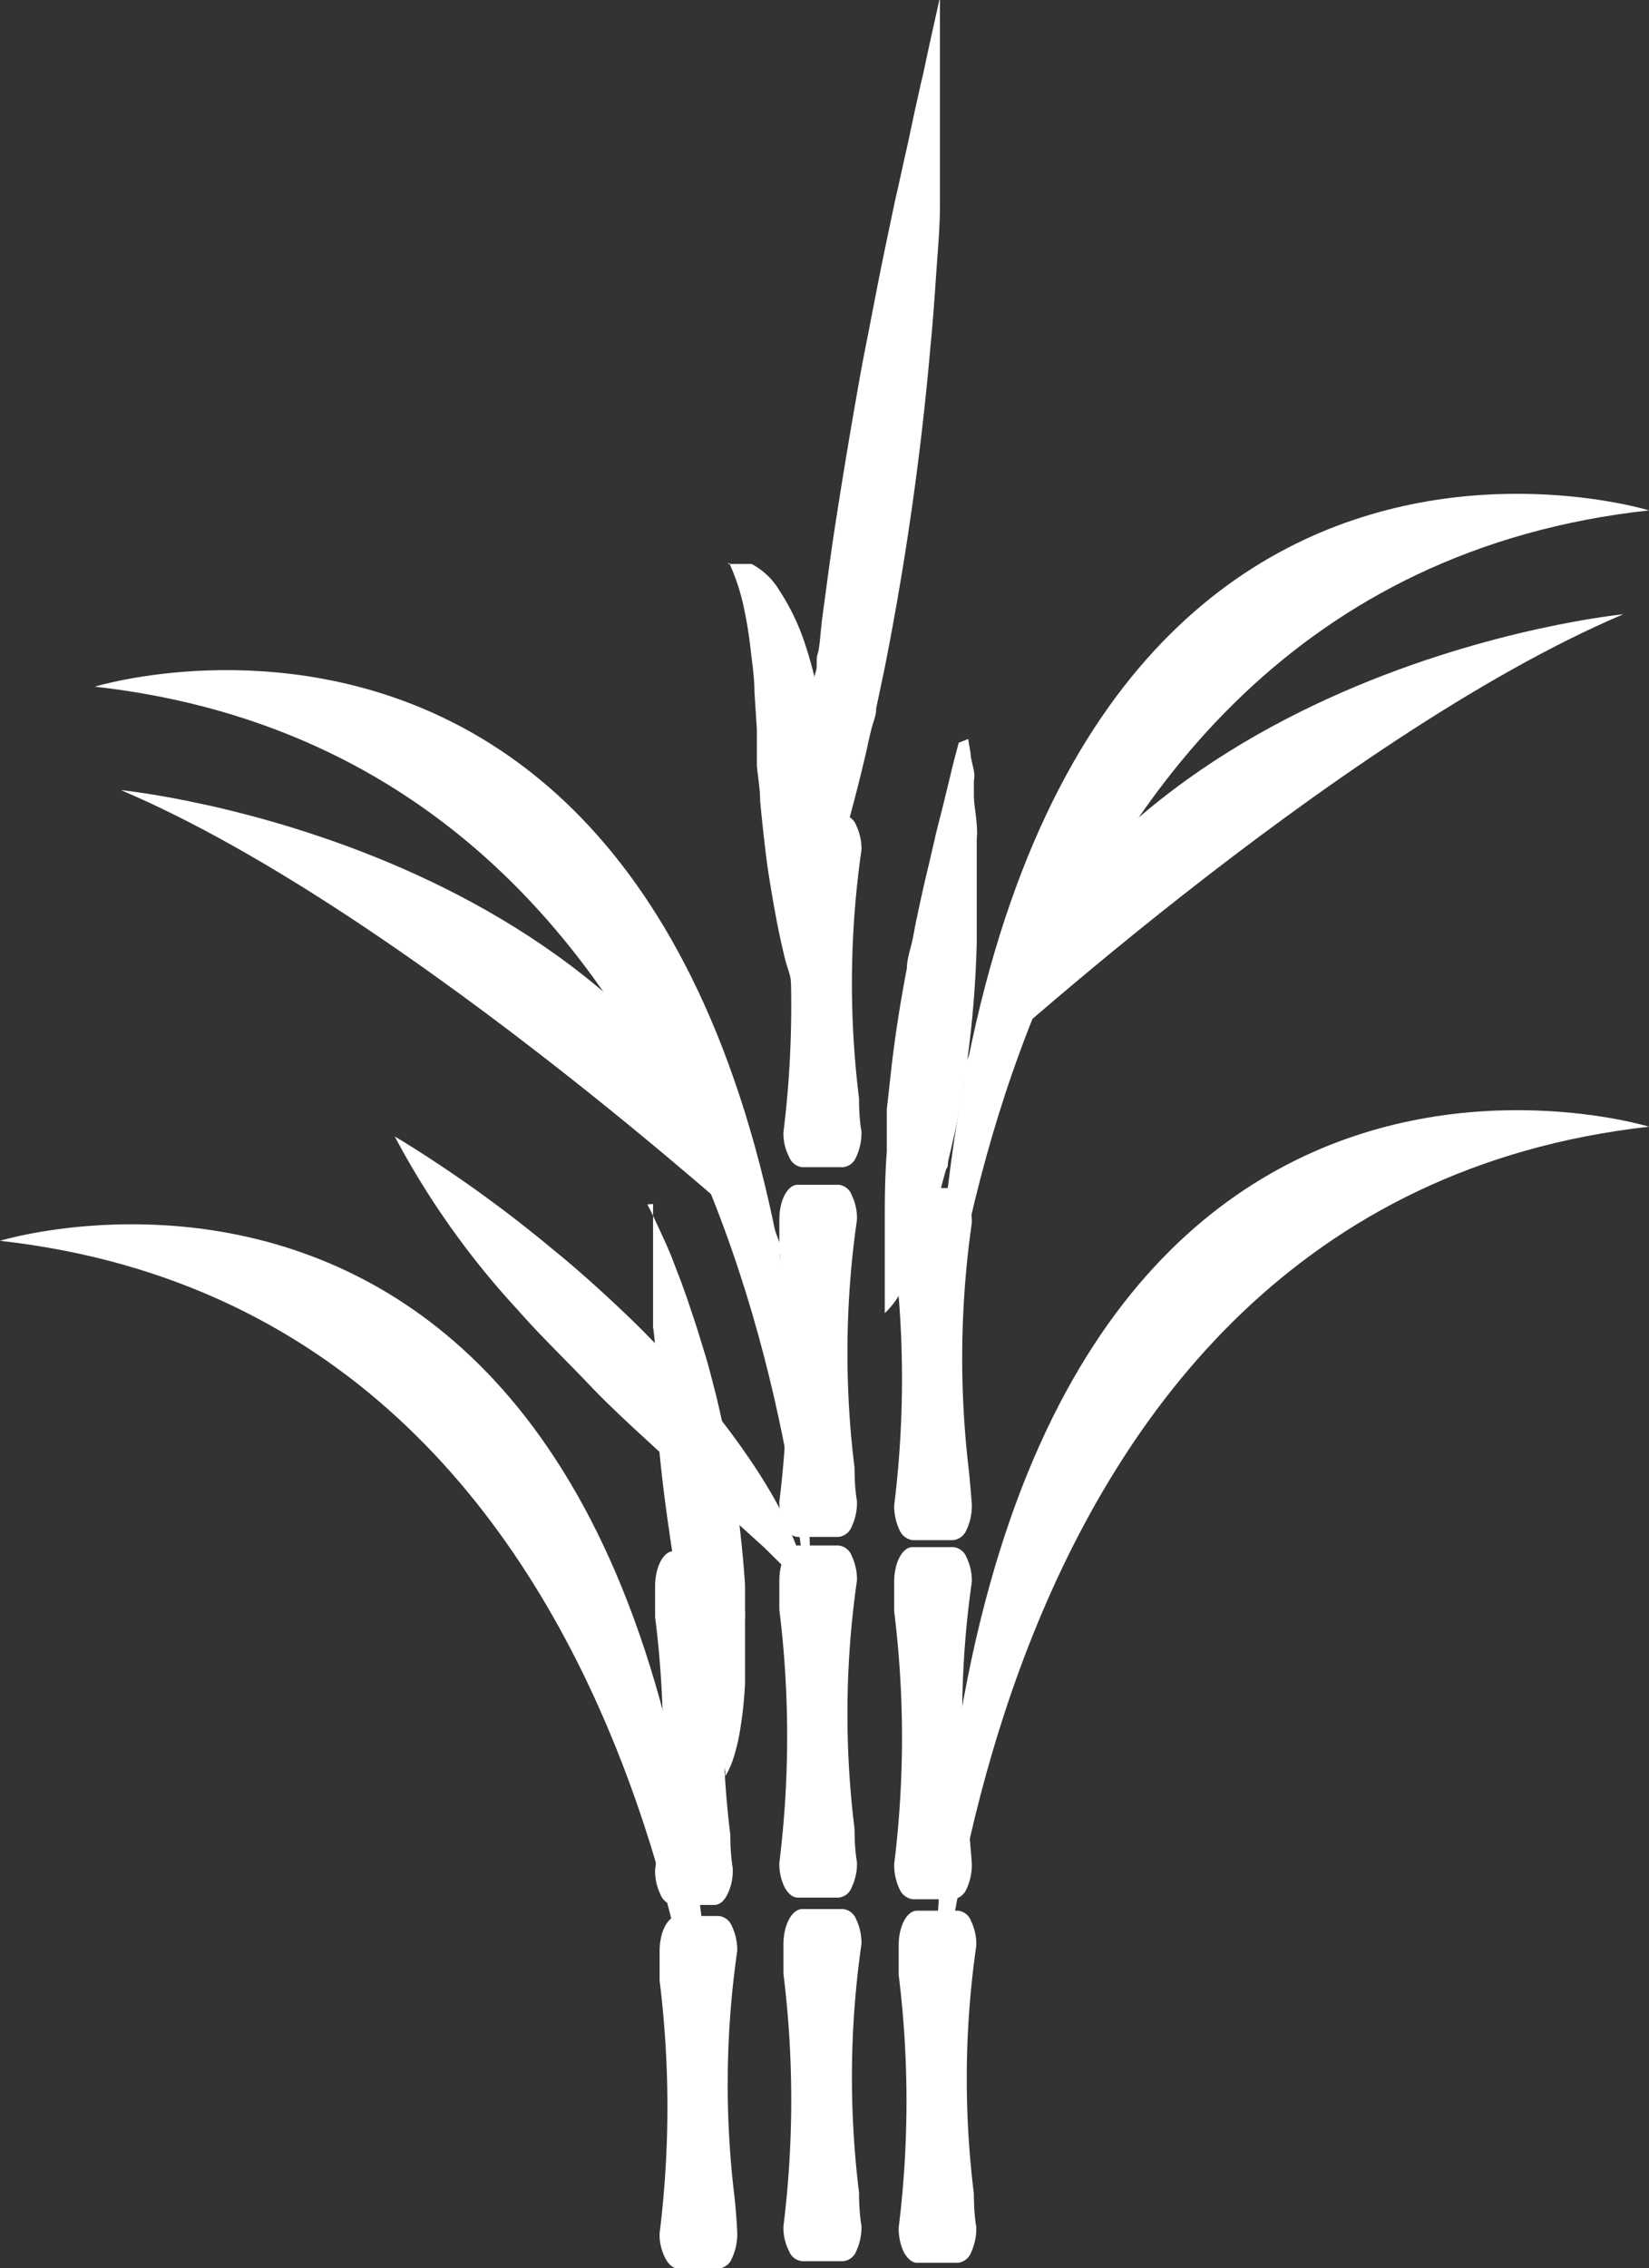
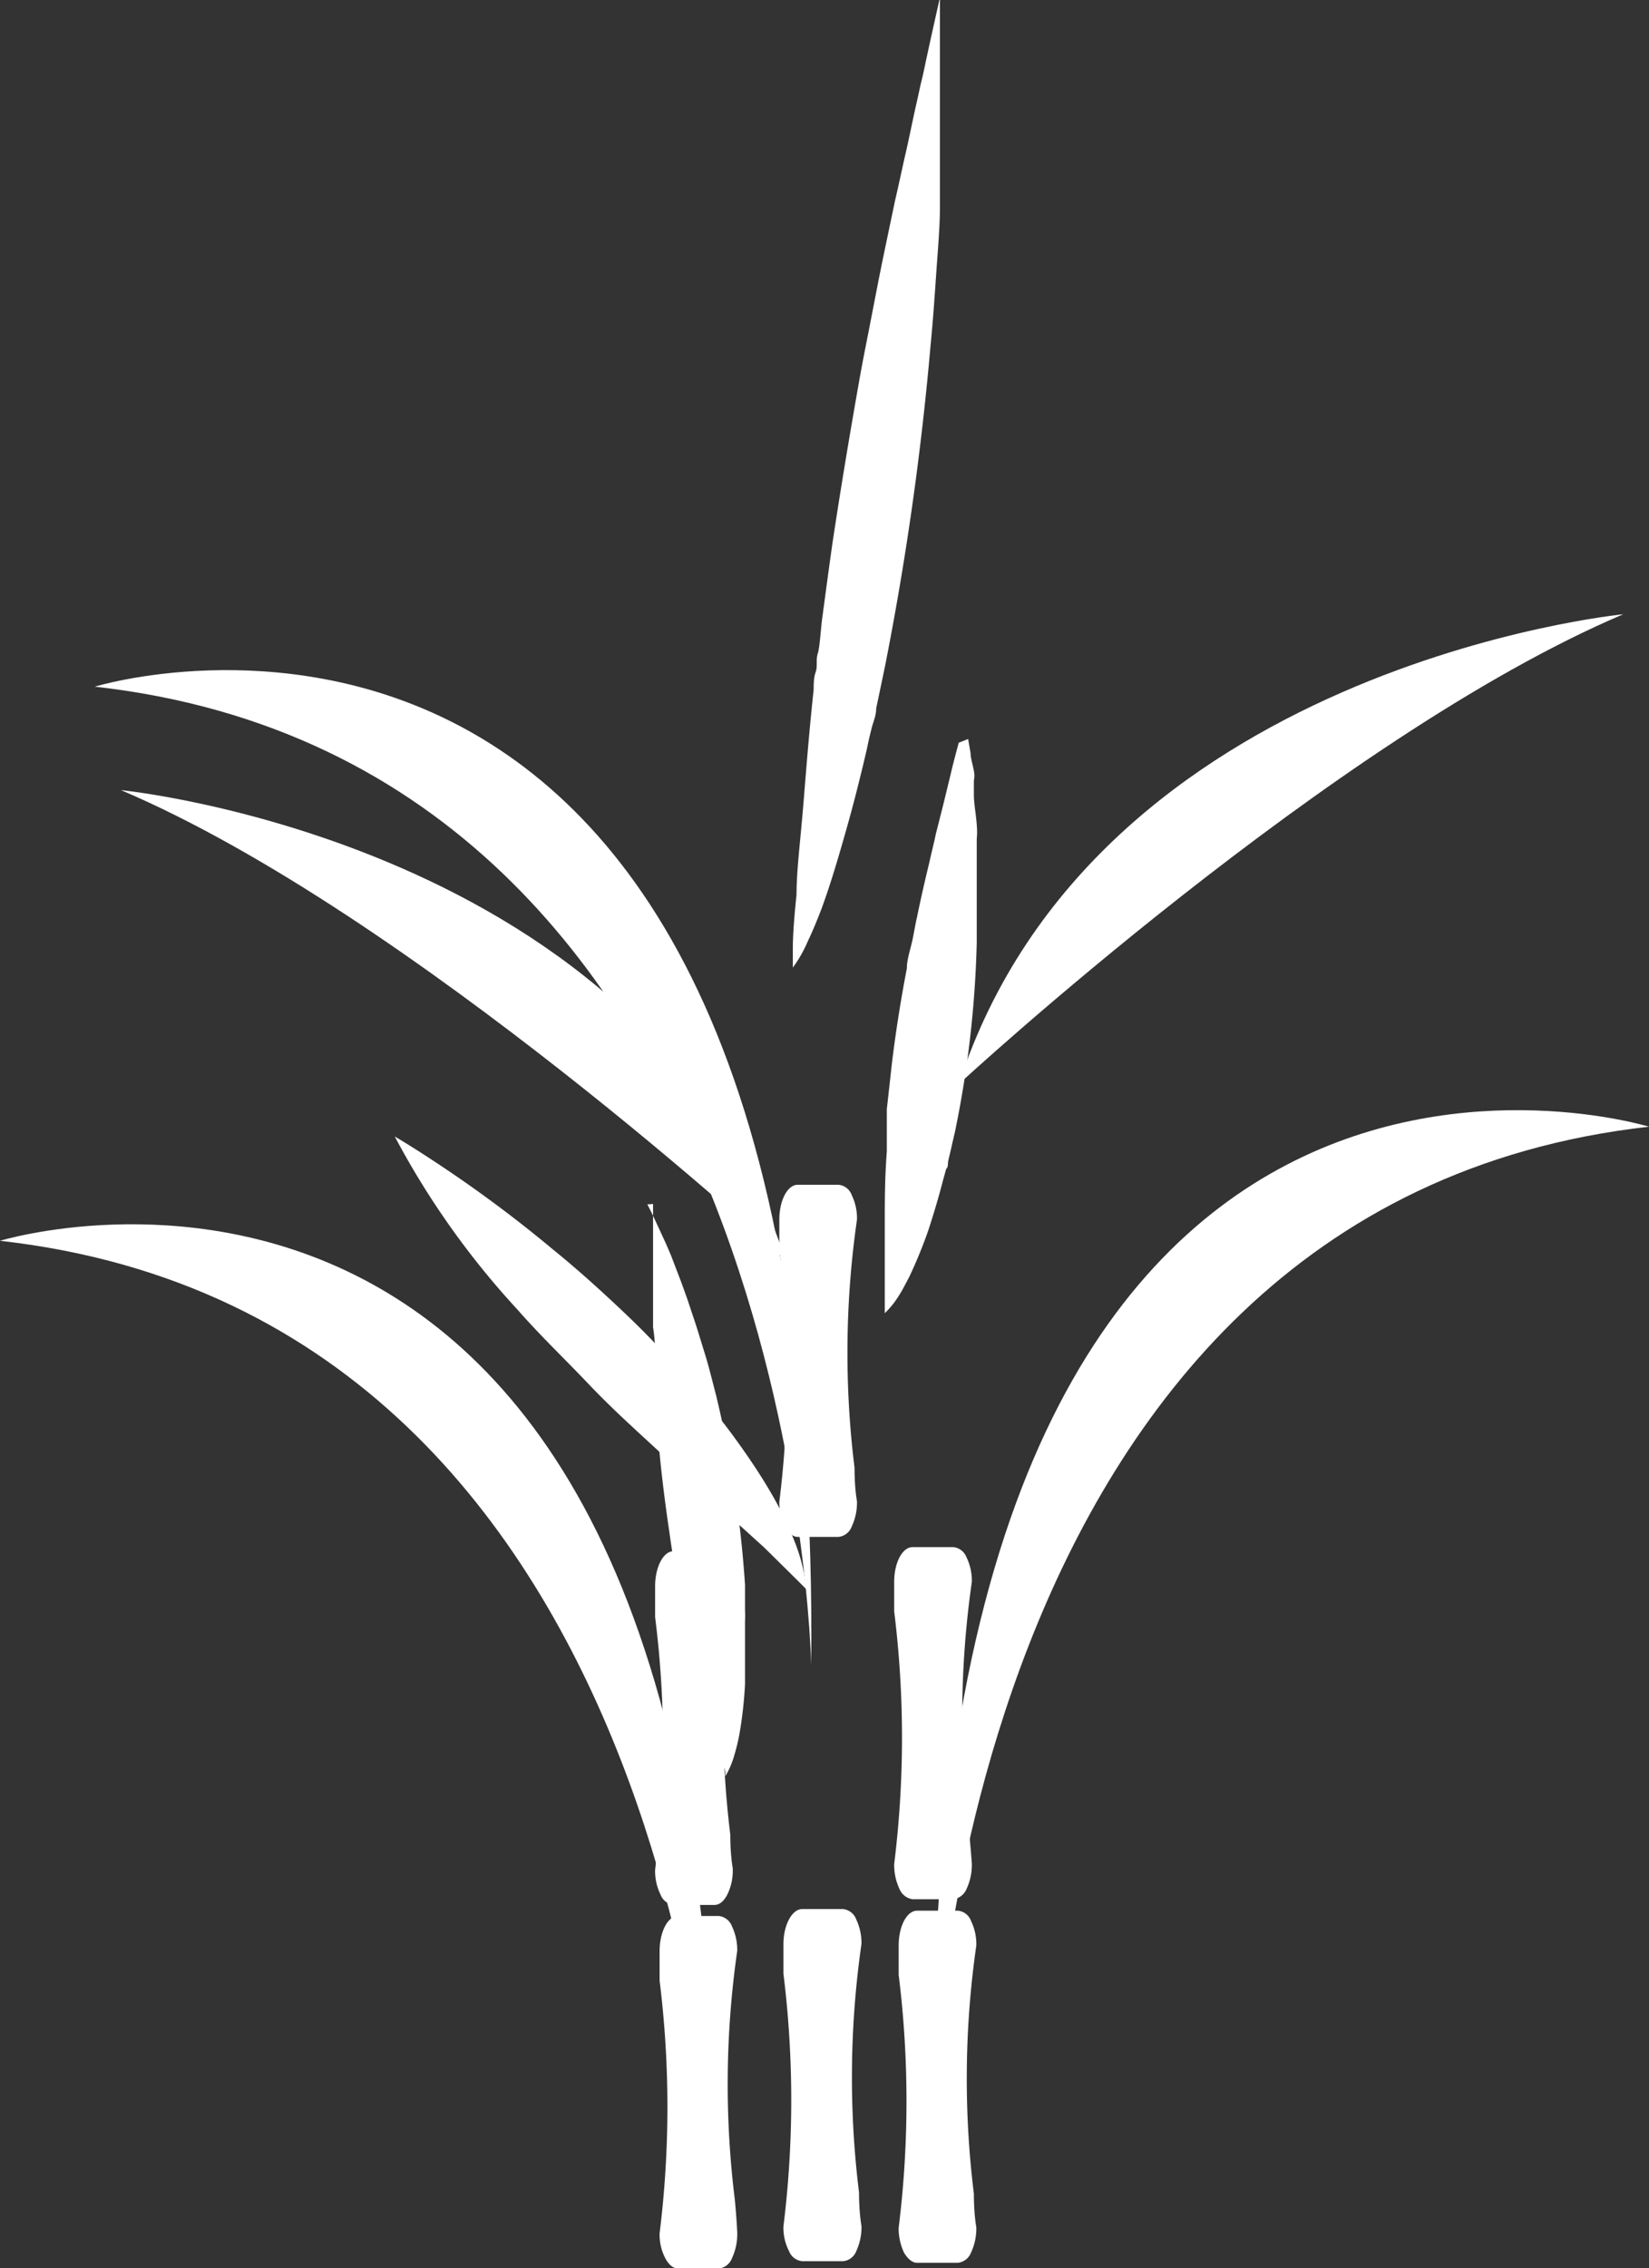
<svg xmlns="http://www.w3.org/2000/svg" id="Camada_1" data-name="Camada 1" viewBox="0 0 40.35 55.46">
  <rect x="0" y="0" width="40.35" height="55.46" fill="#333333" stroke="none" />
  <defs>
    <style>.cls-1{fill:none;}.cls-2{clip-path:url(#clip-path);}.cls-3{fill:#fff;}</style>
    <clipPath id="clip-path" transform="translate(-277.46 -393.21)">
      <rect class="cls-1" x="277.46" y="393.21" width="40.35" height="55.46" />
    </clipPath>
  </defs>
  <g class="cls-2">
-     <path class="cls-3" d="M301.24,430a1.39,1.39,0,0,1-.13.62.41.41,0,0,1-.32.25h-1a.41.41,0,0,1-.32-.25,1.36,1.36,0,0,1-.13-.6,25.14,25.14,0,0,0,0-6.19v-.72c0-.47.2-.85.45-.85h1a.39.39,0,0,1,.32.25,1.3,1.3,0,0,1,.13.6,23.33,23.33,0,0,0-.07,6.08c.05.51.07.81.07.81" transform="translate(-277.46 -393.21)" />
    <path class="cls-3" d="M301.24,438.78a1.39,1.39,0,0,1-.13.62.41.41,0,0,1-.32.25h-1a.41.41,0,0,1-.32-.25,1.38,1.38,0,0,1-.13-.61,25.06,25.06,0,0,0,0-6.18v-.72c0-.47.2-.85.45-.85h1a.39.39,0,0,1,.32.25,1.3,1.3,0,0,1,.13.6,23.26,23.26,0,0,0-.07,6.07c.05.52.07.82.07.82" transform="translate(-277.46 -393.21)" />
    <path class="cls-3" d="M301.35,447.67a1.39,1.39,0,0,1-.13.62.39.39,0,0,1-.32.25h-1c-.12,0-.23-.1-.32-.25a1.38,1.38,0,0,1-.13-.61,25.06,25.06,0,0,0,0-6.18c0-.45,0-.72,0-.72,0-.47.2-.85.45-.85h1a.38.38,0,0,1,.32.25,1.3,1.3,0,0,1,.13.6,22.84,22.84,0,0,0-.06,6.07c0,.52.06.82.06.82" transform="translate(-277.46 -393.21)" />
    <path class="cls-3" d="M298.43,429.92a1.39,1.39,0,0,1-.13.62.39.39,0,0,1-.32.25h-1c-.12,0-.23-.1-.32-.25a1.38,1.38,0,0,1-.13-.61,25.06,25.06,0,0,0,0-6.18c0-.44,0-.72,0-.72,0-.47.2-.85.45-.85h1a.38.38,0,0,1,.32.25,1.3,1.3,0,0,1,.13.6,22.84,22.84,0,0,0-.06,6.07c0,.52.06.82.06.82" transform="translate(-277.46 -393.21)" />
-     <path class="cls-3" d="M298.43,438.75a1.35,1.35,0,0,1-.13.61.38.38,0,0,1-.32.25h-1c-.12,0-.23-.09-.32-.25a1.3,1.3,0,0,1-.13-.6,25.14,25.14,0,0,0,0-6.19c0-.44,0-.71,0-.71,0-.47.2-.86.45-.86h1a.39.39,0,0,1,.32.25,1.36,1.36,0,0,1,.13.6,22.91,22.91,0,0,0-.06,6.08c0,.52.06.82.06.82" transform="translate(-277.46 -393.21)" />
    <path class="cls-3" d="M298.54,447.64a1.39,1.39,0,0,1-.13.62.38.38,0,0,1-.32.24h-1a.38.38,0,0,1-.32-.24,1.25,1.25,0,0,1-.14-.61,25.06,25.06,0,0,0,0-6.18c0-.45,0-.72,0-.72,0-.47.21-.86.46-.86h1a.39.39,0,0,1,.32.25,1.36,1.36,0,0,1,.13.6,22.91,22.91,0,0,0-.06,6.08c0,.52.06.82.06.82" transform="translate(-277.46 -393.21)" />
-     <path class="cls-3" d="M298.54,420.88a1.39,1.39,0,0,1-.13.62.39.39,0,0,1-.32.25h-1a.39.39,0,0,1-.32-.25,1.24,1.24,0,0,1-.14-.6,25.14,25.14,0,0,0,0-6.19c0-.44,0-.72,0-.72,0-.47.21-.85.46-.85h1a.38.38,0,0,1,.32.25,1.33,1.33,0,0,1,.13.6,22.91,22.91,0,0,0-.06,6.08c0,.52.06.81.06.81" transform="translate(-277.46 -393.21)" />
    <path class="cls-3" d="M295.39,438.92a1.32,1.32,0,0,1-.13.61c-.08.16-.19.26-.32.26h-1a.4.4,0,0,1-.32-.26,1.3,1.3,0,0,1-.13-.6,24.58,24.58,0,0,0,0-6.18V432c0-.47.2-.86.45-.86h1a.39.39,0,0,1,.32.25,1.36,1.36,0,0,1,.13.6,22.91,22.91,0,0,0-.06,6.08c0,.52.06.82.06.82" transform="translate(-277.46 -393.21)" />
    <path class="cls-3" d="M295.5,447.81a1.39,1.39,0,0,1-.13.62.39.39,0,0,1-.32.25h-1c-.12,0-.23-.1-.31-.25a1.25,1.25,0,0,1-.14-.61,25.06,25.06,0,0,0,0-6.18c0-.45,0-.72,0-.72,0-.47.2-.86.45-.86h1a.39.39,0,0,1,.32.25,1.36,1.36,0,0,1,.13.6,22.91,22.91,0,0,0-.06,6.08c.05.52.06.82.06.82" transform="translate(-277.46 -393.21)" />
    <path class="cls-3" d="M297.19,432.07l-.28-.28-.75-.74L295,430l-1.47-1.35c-.53-.49-1.1-1-1.67-1.6s-1.17-1.17-1.74-1.82a20.1,20.1,0,0,1-3-4.23s.4.23,1.09.69a31.55,31.55,0,0,1,2.79,2.08c.57.46,1.17,1,1.78,1.58s1.24,1.25,1.85,2c.3.35.6.73.88,1.12s.55.79.79,1.2a8.47,8.47,0,0,1,.61,1.25,4.4,4.4,0,0,1,.29,1.22" transform="translate(-277.46 -393.21)" />
    <path class="cls-3" d="M300.46,393.21s0,.21,0,.61c0,.2,0,.44,0,.73s0,.3,0,.47v.53c0,.37,0,.79,0,1.24,0,.22,0,.46,0,.7s0,.49,0,.75c0,.52-.05,1.06-.09,1.64s-.08,1.17-.14,1.78a73.35,73.35,0,0,1-1.12,7.87l-.21,1c0,.18-.07.32-.11.48s-.08.32-.11.48c-.15.65-.32,1.33-.51,2s-.38,1.32-.6,1.92c-.11.29-.23.58-.35.83a3.19,3.19,0,0,1-.36.63v-.12c0-.08,0-.19,0-.34q0-.46.09-1.32c0-.58.09-1.28.16-2.12s.14-1.79.26-2.9c0-.14,0-.29.05-.43s0-.3.05-.45.07-.57.11-.87c.08-.59.16-1.2.25-1.83.19-1.26.41-2.59.66-4,.06-.34.13-.7.2-1.05l.21-1.08c.14-.73.3-1.47.46-2.24.09-.38.17-.77.26-1.16s.17-.8.26-1.2c.05-.21.09-.42.14-.62s.09-.42.14-.64c.09-.42.19-.86.29-1.31" transform="translate(-277.46 -393.21)" />
-     <path class="cls-3" d="M295.27,407l0,0,.12,0h.2l.12,0,.07,0,.07,0a1.73,1.73,0,0,1,.67.63,5.57,5.57,0,0,1,.65,1.36,10.83,10.83,0,0,1,.43,1.88,13.73,13.73,0,0,1,.13,2.15,12.46,12.46,0,0,1-.85,4.39,2,2,0,0,1-.07-.21c0-.14-.1-.35-.16-.62-.13-.53-.28-1.3-.42-2.25-.06-.47-.12-1-.17-1.54,0-.27-.05-.56-.08-.85l0-.44c0-.15,0-.3,0-.45l-.06-.94c0-.33-.05-.65-.09-1s-.09-.68-.17-1.05a5.15,5.15,0,0,0-.36-1.09" transform="translate(-277.46 -393.21)" />
    <path class="cls-3" d="M280.42,412.53c7.07,3,16.26,11.49,16.26,11.49-3.33-10.22-16.26-11.49-16.26-11.49" transform="translate(-277.46 -393.21)" />
    <path class="cls-3" d="M277.46,423.55s17.83-5.48,17.53,23.92c0,0-.41-22-17.53-23.92" transform="translate(-277.46 -393.21)" />
    <path class="cls-3" d="M279.78,410s17.83-5.48,17.53,23.92c0,0-.41-22-17.53-23.92" transform="translate(-277.46 -393.21)" />
    <path class="cls-3" d="M317.18,408.23c-7.07,3-16.26,11.49-16.26,11.49,3.33-10.23,16.26-11.49,16.26-11.49" transform="translate(-277.46 -393.21)" />
-     <path class="cls-3" d="M317.81,405.69S300,400.2,300.29,429.61c0,0,.41-22.05,17.52-23.92" transform="translate(-277.46 -393.21)" />
    <path class="cls-3" d="M301.15,411.28l.06.35c0,.12.05.26.08.43s0,.17,0,.27,0,.1,0,.15,0,.11,0,.16c0,.22.05.46.07.73s0,.26,0,.41,0,.29,0,.44,0,.62,0,1,0,.69,0,1.05a25.85,25.85,0,0,1-.54,4.65c-.05.2-.09.4-.14.6s0,.19-.07.28l-.08.29c-.1.39-.22.79-.35,1.19a11.55,11.55,0,0,1-.47,1.15c-.09.17-.18.35-.28.5a2.15,2.15,0,0,1-.32.39v-1c0-.34,0-.76,0-1.25s0-1.05.05-1.71c0-.08,0-.17,0-.26s0-.17,0-.26,0-.34,0-.51q.06-.53.12-1.08c.09-.75.21-1.53.37-2.36,0-.2.07-.41.12-.62s.08-.43.13-.64c.09-.44.19-.88.3-1.33.05-.23.11-.46.16-.7l.18-.71.09-.37.09-.37c.06-.26.13-.52.2-.78" transform="translate(-277.46 -393.21)" />
    <path class="cls-3" d="M293.3,422.66s.06.11.16.32l.18.39.12.26.06.14.06.14.26.68.14.39.14.42c.1.29.19.6.29.92s.18.66.27,1a27.33,27.33,0,0,1,.71,4.64c0,.2,0,.4,0,.61a2.81,2.81,0,0,1,0,.29v.29c0,.41,0,.83,0,1.24a10,10,0,0,1-.14,1.24,5.09,5.09,0,0,1-.14.56,2.1,2.1,0,0,1-.2.45.31.31,0,0,1,0-.07s0-.11-.06-.19-.11-.42-.21-.75l-.33-1.2c-.13-.47-.27-1-.4-1.66l-.06-.25a2.38,2.38,0,0,0-.05-.26c0-.17-.06-.33-.09-.51-.06-.34-.12-.7-.17-1.07-.11-.74-.21-1.53-.28-2.37,0-.21,0-.42-.05-.63s0-.43,0-.66c0-.44,0-.89-.07-1.36,0-.23,0-.47,0-.71s0-.48,0-.73,0-.26,0-.38,0-.26,0-.39,0-.53,0-.8" transform="translate(-277.46 -393.21)" />
    <path class="cls-3" d="M317.81,420.76s-17.82-5.48-17.52,23.92c0,0,.41-22,17.52-23.92" transform="translate(-277.46 -393.21)" />
  </g>
</svg>